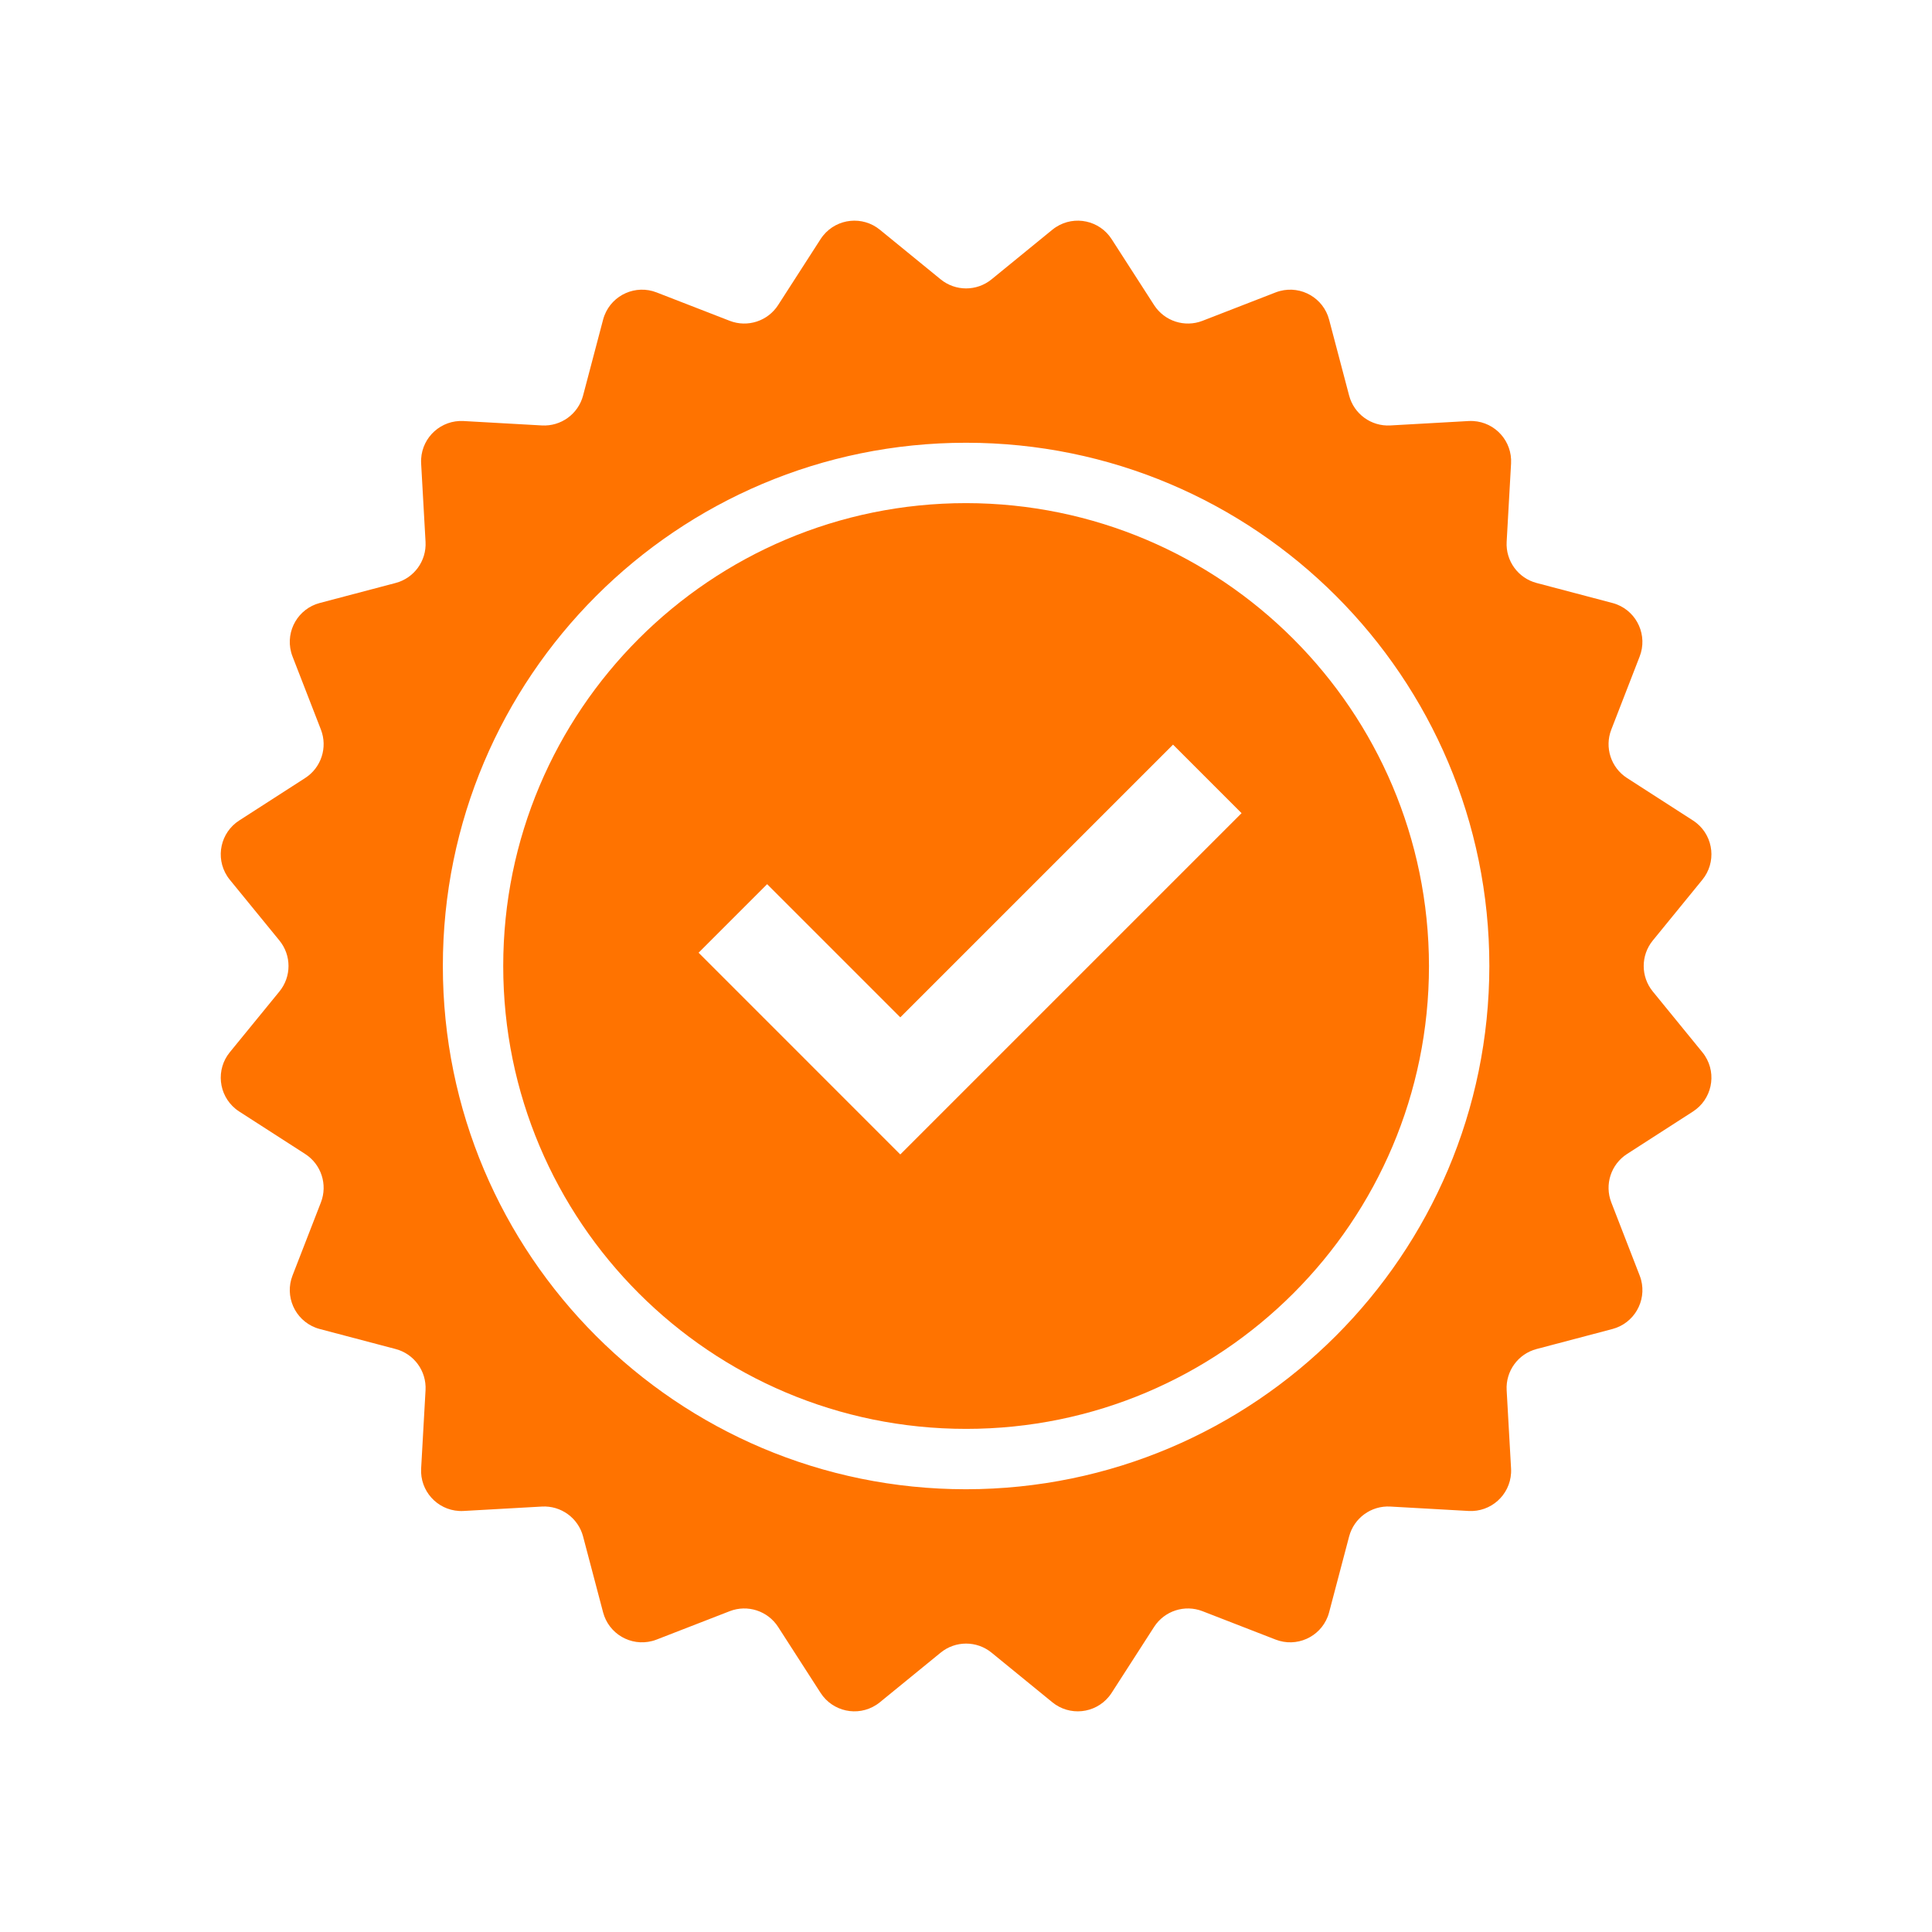
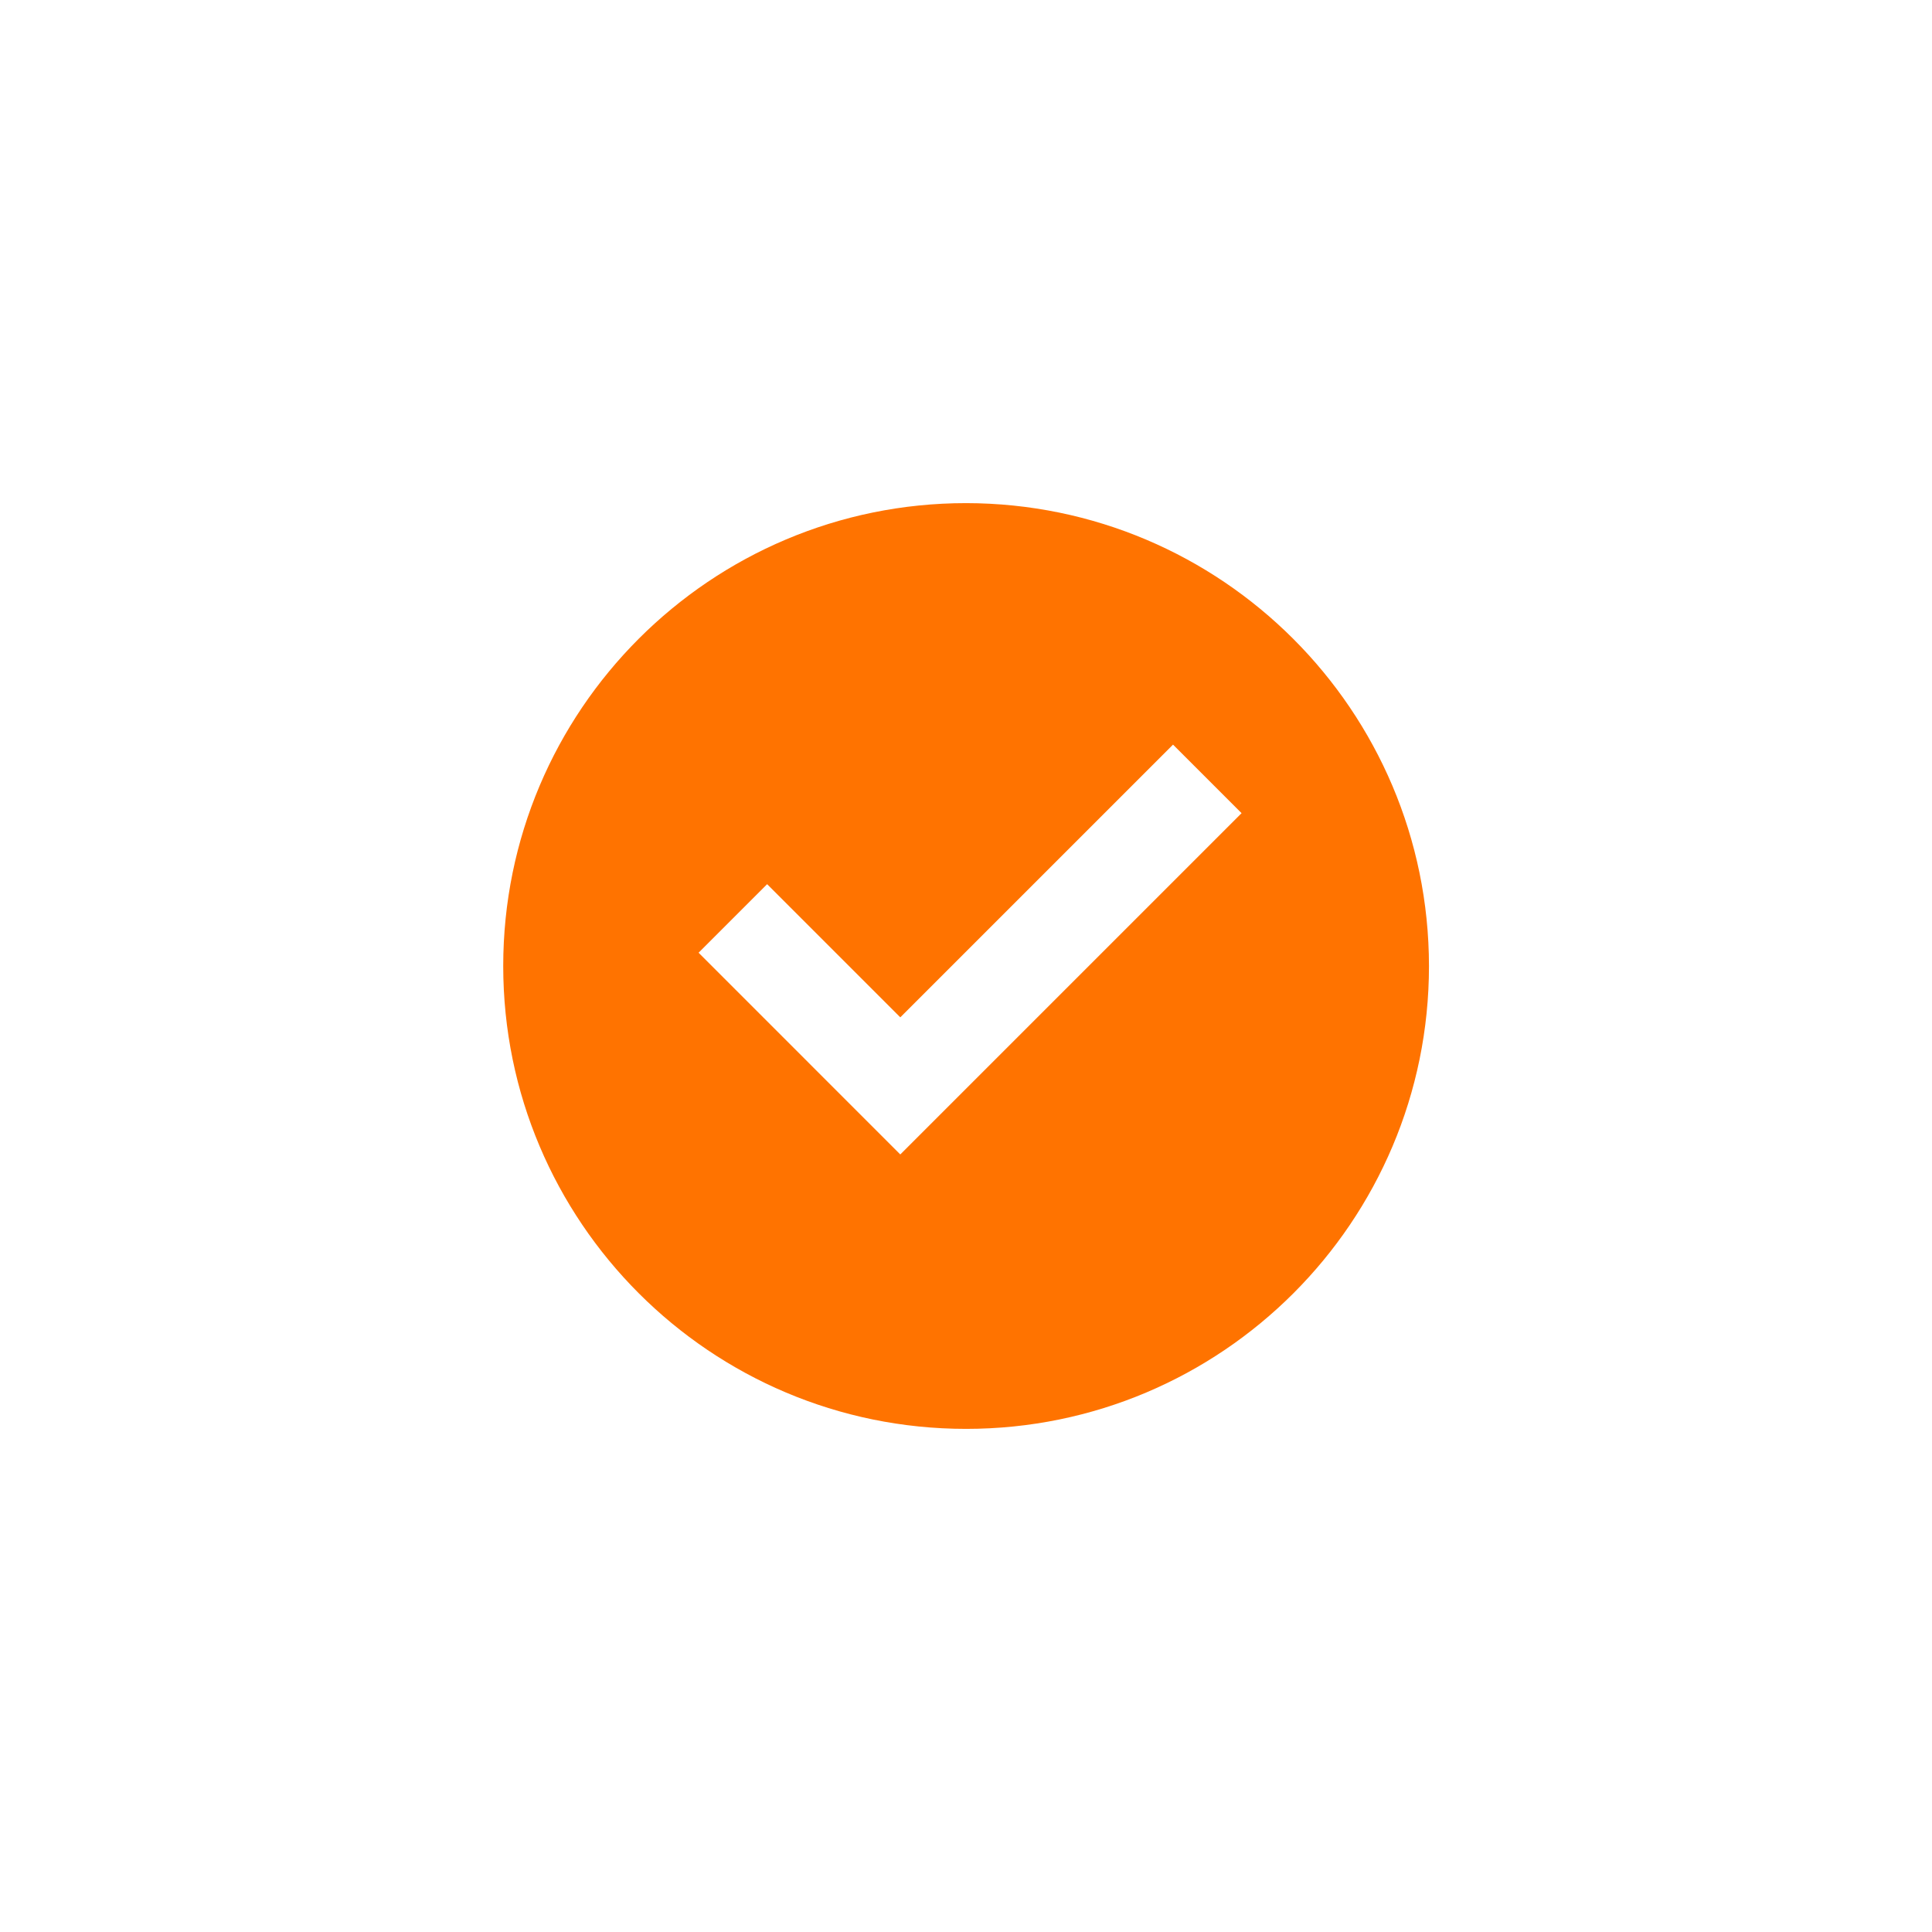
<svg xmlns="http://www.w3.org/2000/svg" width="382" height="382" xml:space="preserve" overflow="hidden">
  <g transform="translate(-681 -205)">
    <path d="M872.02 304.479C821.475 304.479 780.499 345.455 780.499 396 780.499 446.545 821.475 487.521 872.02 487.521 922.566 487.521 963.541 446.545 963.541 396 963.484 345.478 922.542 304.536 872.02 304.479ZM859.008 433.261 819.125 393.374 832.678 379.821 859.008 406.151 912.934 352.229 926.487 365.782Z" fill="#FF7300" />
-     <path d="M1007.79 401.034C1005.4 398.104 1005.4 393.896 1007.79 390.966L1017.59 378.953C1020.37 375.549 1019.87 370.536 1016.47 367.755 1016.23 367.565 1015.99 367.389 1015.74 367.227L1002.7 358.831C999.521 356.785 998.221 352.785 999.588 349.261L1005.2 334.8C1006.79 330.703 1004.76 326.092 1000.67 324.5 1000.39 324.393 1000.1 324.3 999.815 324.224L984.817 320.268C981.162 319.305 978.689 315.902 978.9 312.127L979.772 296.64C980.018 292.252 976.66 288.494 972.272 288.248 971.975 288.231 971.677 288.231 971.38 288.248L955.893 289.12C952.118 289.331 948.715 286.858 947.751 283.203L943.796 268.205C942.675 263.955 938.32 261.419 934.071 262.541 933.782 262.617 933.498 262.709 933.219 262.817L918.759 268.432C915.235 269.799 911.235 268.498 909.189 265.32L900.793 252.28C898.414 248.585 893.489 247.518 889.794 249.898 889.541 250.06 889.299 250.236 889.067 250.426L877.054 260.231C874.124 262.623 869.916 262.623 866.986 260.231L854.973 250.426C851.569 247.645 846.556 248.15 843.775 251.553 843.585 251.786 843.409 252.029 843.247 252.28L834.851 265.32C832.804 268.498 828.805 269.799 825.281 268.432L810.82 262.817C806.723 261.226 802.112 263.257 800.52 267.354 800.412 267.632 800.32 267.916 800.244 268.205L796.288 283.203C795.325 286.858 791.922 289.331 788.147 289.12L772.66 288.248C768.272 288.002 764.514 291.359 764.268 295.748 764.251 296.045 764.251 296.343 764.268 296.64L765.139 312.127C765.351 315.902 762.878 319.305 759.222 320.268L744.225 324.224C739.975 325.345 737.439 329.7 738.561 333.949 738.637 334.238 738.729 334.522 738.837 334.8L744.452 349.261C745.819 352.785 744.518 356.785 741.34 358.831L728.3 367.227C724.604 369.605 723.535 374.529 725.913 378.225 726.076 378.478 726.252 378.721 726.442 378.953L736.251 390.966C738.643 393.896 738.643 398.104 736.251 401.034L726.442 413.047C723.662 416.451 724.168 421.465 727.573 424.245 727.805 424.434 728.048 424.611 728.3 424.773L741.34 433.169C744.518 435.216 745.819 439.215 744.452 442.739L738.837 457.2C737.246 461.297 739.277 465.908 743.374 467.5 743.652 467.607 743.936 467.7 744.225 467.776L759.222 471.732C762.878 472.695 765.351 476.098 765.139 479.873L764.268 495.36C764.022 499.748 767.379 503.506 771.768 503.752 772.065 503.769 772.363 503.769 772.66 503.752L788.147 502.88C791.922 502.669 795.325 505.142 796.288 508.797L800.244 523.795C801.365 528.045 805.719 530.581 809.969 529.459 810.258 529.383 810.542 529.291 810.82 529.183L825.281 523.568C828.805 522.201 832.804 523.502 834.851 526.68L843.247 539.72C845.626 543.415 850.551 544.482 854.246 542.102 854.498 541.94 854.741 541.764 854.973 541.574L866.986 531.769C869.916 529.377 874.124 529.377 877.054 531.769L889.067 541.574C892.47 544.355 897.484 543.85 900.265 540.447 900.455 540.214 900.631 539.971 900.793 539.72L909.189 526.68C911.235 523.502 915.235 522.201 918.759 523.568L933.219 529.183C937.316 530.774 941.928 528.743 943.52 524.646 943.627 524.368 943.72 524.084 943.796 523.795L947.751 508.797C948.715 505.142 952.118 502.669 955.893 502.88L971.38 503.752C975.768 503.998 979.525 500.641 979.772 496.252 979.788 495.955 979.788 495.657 979.772 495.36L978.9 479.873C978.689 476.098 981.162 472.695 984.817 471.732L999.815 467.776C1004.06 466.655 1006.6 462.301 1005.48 458.051 1005.4 457.762 1005.31 457.478 1005.2 457.2L999.588 442.739C998.221 439.215 999.522 435.216 1002.7 433.169L1015.74 424.773C1019.43 422.394 1020.5 417.469 1018.12 413.774 1017.96 413.521 1017.78 413.279 1017.59 413.047ZM872.02 499.458C814.881 499.458 768.562 453.138 768.562 396 768.562 338.862 814.881 292.542 872.02 292.542 929.158 292.542 975.478 338.862 975.478 396 975.415 453.112 929.132 499.395 872.02 499.458Z" fill="#FF7300" />
  </g>
</svg>